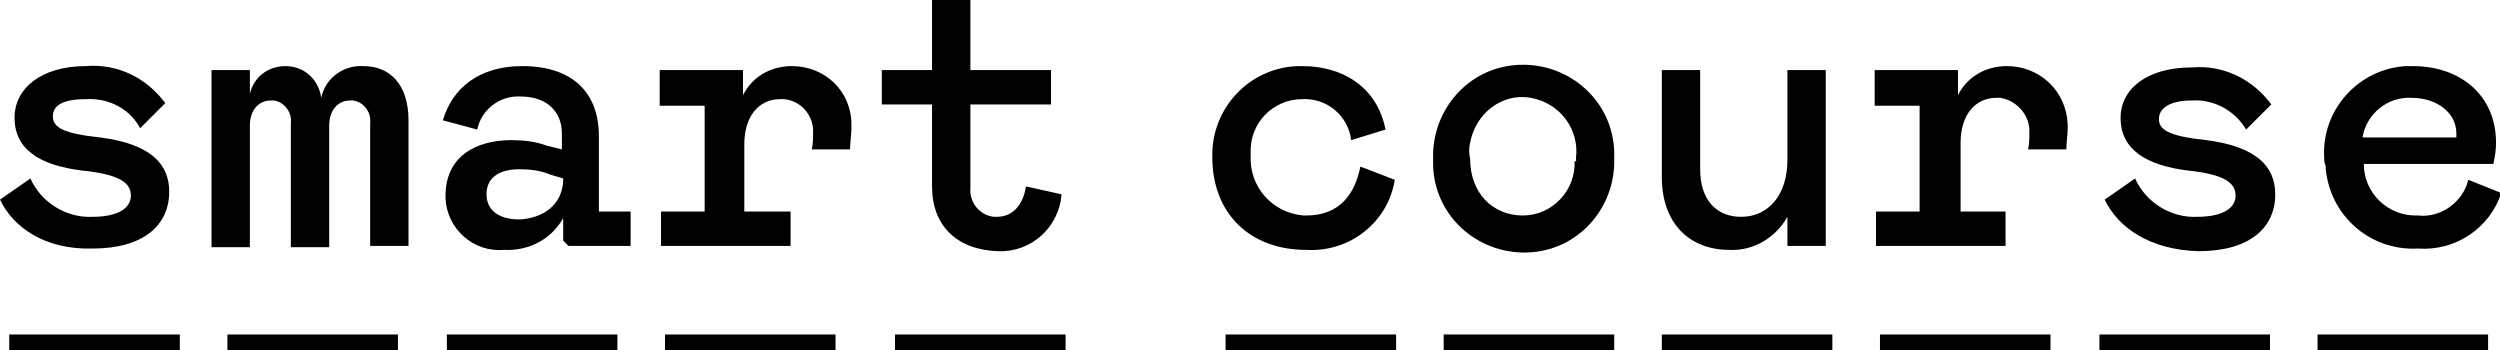
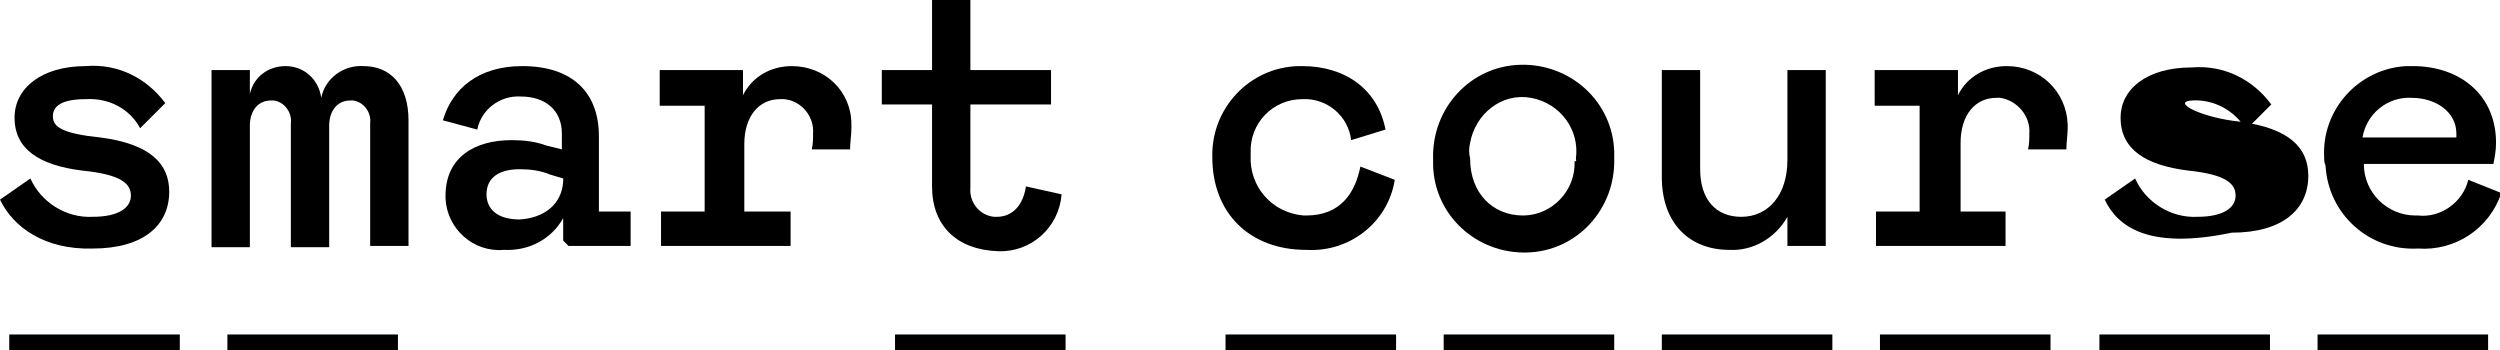
<svg xmlns="http://www.w3.org/2000/svg" id="Слой_1" x="0px" y="0px" viewBox="0 0 189.1 26.5" style="enable-background:new 0 0 189.1 26.5;" xml:space="preserve">
  <title>logo-black</title>
  <g>
    <g id="Слой_1-2">
      <rect x="17.2" y="25.3" width="12.9" height="1.2" />
      <rect x="0.7" y="25.3" width="12.9" height="1.2" />
-       <rect x="50.3" y="25.3" width="12.9" height="1.2" />
      <rect x="67.7" y="25.3" width="12.9" height="1.2" />
-       <rect x="33.8" y="25.3" width="12.9" height="1.2" />
      <rect x="109.2" y="25.3" width="12.9" height="1.2" />
      <rect x="92.7" y="25.3" width="12.9" height="1.2" />
      <rect x="142.2" y="25.3" width="12.9" height="1.2" />
      <rect x="158.8" y="25.3" width="12.9" height="1.2" />
      <rect x="175.3" y="25.3" width="12.9" height="1.2" />
      <rect x="125.7" y="25.3" width="12.9" height="1.2" />
      <path d="M0,15.1l2.3-1.6c0.8,1.8,2.7,3,4.7,2.9c2,0,2.9-0.7,2.9-1.6s-0.7-1.6-3.7-1.9c-3.2-0.4-5.1-1.6-5.1-4C1.1,6.7,3.1,5,6.5,5 c2.4-0.2,4.6,0.9,6,2.8l-1.9,1.9C9.8,8.2,8.2,7.4,6.5,7.5C4.7,7.5,4,8,4,8.8s0.7,1.3,3.6,1.6c3.8,0.5,5.2,2,5.2,4.1 c0,2.5-1.9,4.3-5.8,4.3C3.4,18.9,1,17.2,0,15.1z" />
      <path d="M16,5.3h2.9v1.8c0.3-1.3,1.4-2.1,2.7-2.1c1.4,0,2.5,1,2.7,2.4c0.3-1.5,1.7-2.5,3.2-2.4c2,0,3.4,1.4,3.4,4.1v9.5h-2.9V9.3 c0.1-0.8-0.5-1.6-1.3-1.7c-0.1,0-0.1,0-0.2,0c-1,0-1.6,0.8-1.6,1.9v9.2h-2.9V9.3c0.1-0.8-0.5-1.6-1.3-1.7c-0.1,0-0.1,0-0.2,0 c-1,0-1.6,0.8-1.6,1.9v9.2H16V5.3z" />
      <path d="M33.7,14.8c0-2.9,2.2-4.2,5-4.2c0.9,0,1.8,0.1,2.6,0.4l1.2,0.3v-1.2c0-1.8-1.3-2.8-3.1-2.8c-1.6-0.1-3,1-3.3,2.5l-2.6-0.7 C34.2,6.7,36.2,5,39.5,5c3.8,0,5.8,2,5.8,5.3V16h2.4v2.6H43l-0.4-0.4v-1.7c-0.9,1.6-2.6,2.5-4.5,2.4c-2.3,0.2-4.3-1.6-4.4-3.9 C33.7,14.9,33.7,14.9,33.7,14.8z M42.6,13.7v-0.2l-1-0.3c-0.7-0.3-1.5-0.4-2.3-0.4c-1.5,0-2.5,0.6-2.5,1.9c0,1.1,0.8,1.9,2.5,1.9 C41.1,16.5,42.5,15.5,42.6,13.7z" />
      <path d="M49.9,16h3.4V8h-3.4V5.3h6.3v1.9c0.7-1.4,2.1-2.2,3.7-2.2c2.5,0,4.5,1.9,4.5,4.4c0,0.1,0,0.2,0,0.3c0,0.5-0.1,1.1-0.1,1.6 h-2.9c0.1-0.4,0.1-0.8,0.1-1.2c0.1-1.3-0.9-2.5-2.2-2.6c-0.1,0-0.2,0-0.3,0c-1.6,0-2.7,1.3-2.7,3.4V16h3.5v2.6h-9.8V16z" />
      <path d="M70.5,14.1V7.9h-3.8V5.3h3.8V0h2.9v5.3h6.1v2.6h-6.1v6.3c-0.1,1.1,0.7,2.1,1.8,2.2c0.1,0,0.1,0,0.2,0c1.2,0,2-0.9,2.2-2.3 l2.7,0.6c-0.2,2.5-2.3,4.4-4.8,4.3C72.4,18.9,70.5,17.1,70.5,14.1z" />
      <path d="M98.8,16.3c2.6,0,3.7-1.7,4.1-3.7l2.6,1c-0.5,3.2-3.4,5.5-6.7,5.3c-4.3,0-7.1-2.8-7.1-7c-0.1-3.7,2.8-6.8,6.5-6.9 c0.1,0,0.2,0,0.3,0c3.2,0,5.7,1.7,6.3,4.8l-2.6,0.8c-0.2-1.8-1.8-3.2-3.7-3.1c-2.2,0-4,1.8-3.9,4.1c0,0.1,0,0.2,0,0.2 c-0.1,2.3,1.6,4.3,4,4.5C98.6,16.3,98.7,16.3,98.8,16.3z" />
      <path d="M108.4,12c-0.1-3.8,2.8-7,6.6-7.1c3.8-0.1,7,2.8,7.1,6.6c0,0.2,0,0.3,0,0.5c0.1,3.8-2.8,7-6.6,7.1c-3.8,0.1-7-2.8-7.1-6.6 C108.4,12.3,108.4,12.2,108.4,12z M119.2,12c0.3-2.2-1.2-4.2-3.4-4.6s-4.2,1.2-4.6,3.4c-0.1,0.4-0.1,0.8,0,1.2 c0,2.6,1.7,4.3,4,4.3c2.2,0,4-1.9,3.9-4.1C119.3,12.2,119.2,12.1,119.2,12z" />
      <path d="M125.7,13.4V5.3h2.9v7.5c0,2.3,1.2,3.6,3.1,3.6c2.1,0,3.5-1.7,3.5-4.3V5.3h2.9v13.3h-2.9v-2.2c-0.9,1.6-2.6,2.6-4.4,2.5 C127.8,18.9,125.7,16.9,125.7,13.4z" />
      <path d="M141.8,16h3.4V8h-3.4V5.3h6.3v1.9c0.7-1.4,2.1-2.2,3.7-2.2c2.5,0,4.5,1.9,4.6,4.4c0,0.1,0,0.2,0,0.3 c0,0.5-0.1,1.1-0.1,1.6h-2.9c0.1-0.4,0.1-0.8,0.1-1.2c0.1-1.3-0.9-2.5-2.2-2.7c-0.1,0-0.2,0-0.3,0c-1.6,0-2.7,1.3-2.7,3.4V16h3.4 v2.6h-9.8V16z" />
-       <path d="M159.2,15.1l2.3-1.6c0.8,1.8,2.7,3,4.7,2.9c2,0,2.9-0.7,2.9-1.6s-0.7-1.6-3.6-1.9c-3.2-0.4-5.1-1.6-5.1-4 c0-2.1,1.9-3.8,5.4-3.8c2.4-0.2,4.6,0.9,6,2.8l-1.9,1.9c-0.9-1.5-2.5-2.3-4.1-2.2c-1.7,0-2.5,0.6-2.5,1.4s0.7,1.3,3.6,1.6 c3.8,0.5,5.2,2,5.2,4.1c0,2.5-1.9,4.3-5.8,4.3C162.6,18.9,160.2,17.2,159.2,15.1z" />
+       <path d="M159.2,15.1l2.3-1.6c0.8,1.8,2.7,3,4.7,2.9c2,0,2.9-0.7,2.9-1.6s-0.7-1.6-3.6-1.9c-3.2-0.4-5.1-1.6-5.1-4 c0-2.1,1.9-3.8,5.4-3.8c2.4-0.2,4.6,0.9,6,2.8l-1.9,1.9c-0.9-1.5-2.5-2.3-4.1-2.2s0.7,1.3,3.6,1.6 c3.8,0.5,5.2,2,5.2,4.1c0,2.5-1.9,4.3-5.8,4.3C162.6,18.9,160.2,17.2,159.2,15.1z" />
      <path d="M175.8,11.9c-0.2-3.6,2.6-6.7,6.2-6.9c0.2,0,0.3,0,0.5,0c3.6,0,6.3,2.2,6.3,5.8c0,0.6-0.1,1.1-0.2,1.6h-9.8 c0,2.2,1.8,3.9,3.9,3.9c0.1,0,0.1,0,0.2,0c1.7,0.2,3.4-1,3.8-2.7l2.5,1c-0.9,2.7-3.5,4.4-6.3,4.2c-3.7,0.2-6.8-2.6-7-6.3 C175.8,12.3,175.8,12.1,175.8,11.9z M185.8,10.4c0-0.1,0-0.2,0-0.3c0-1.6-1.5-2.7-3.4-2.7c-1.8-0.1-3.4,1.2-3.7,3L185.8,10.4z" />
    </g>
  </g>
</svg>